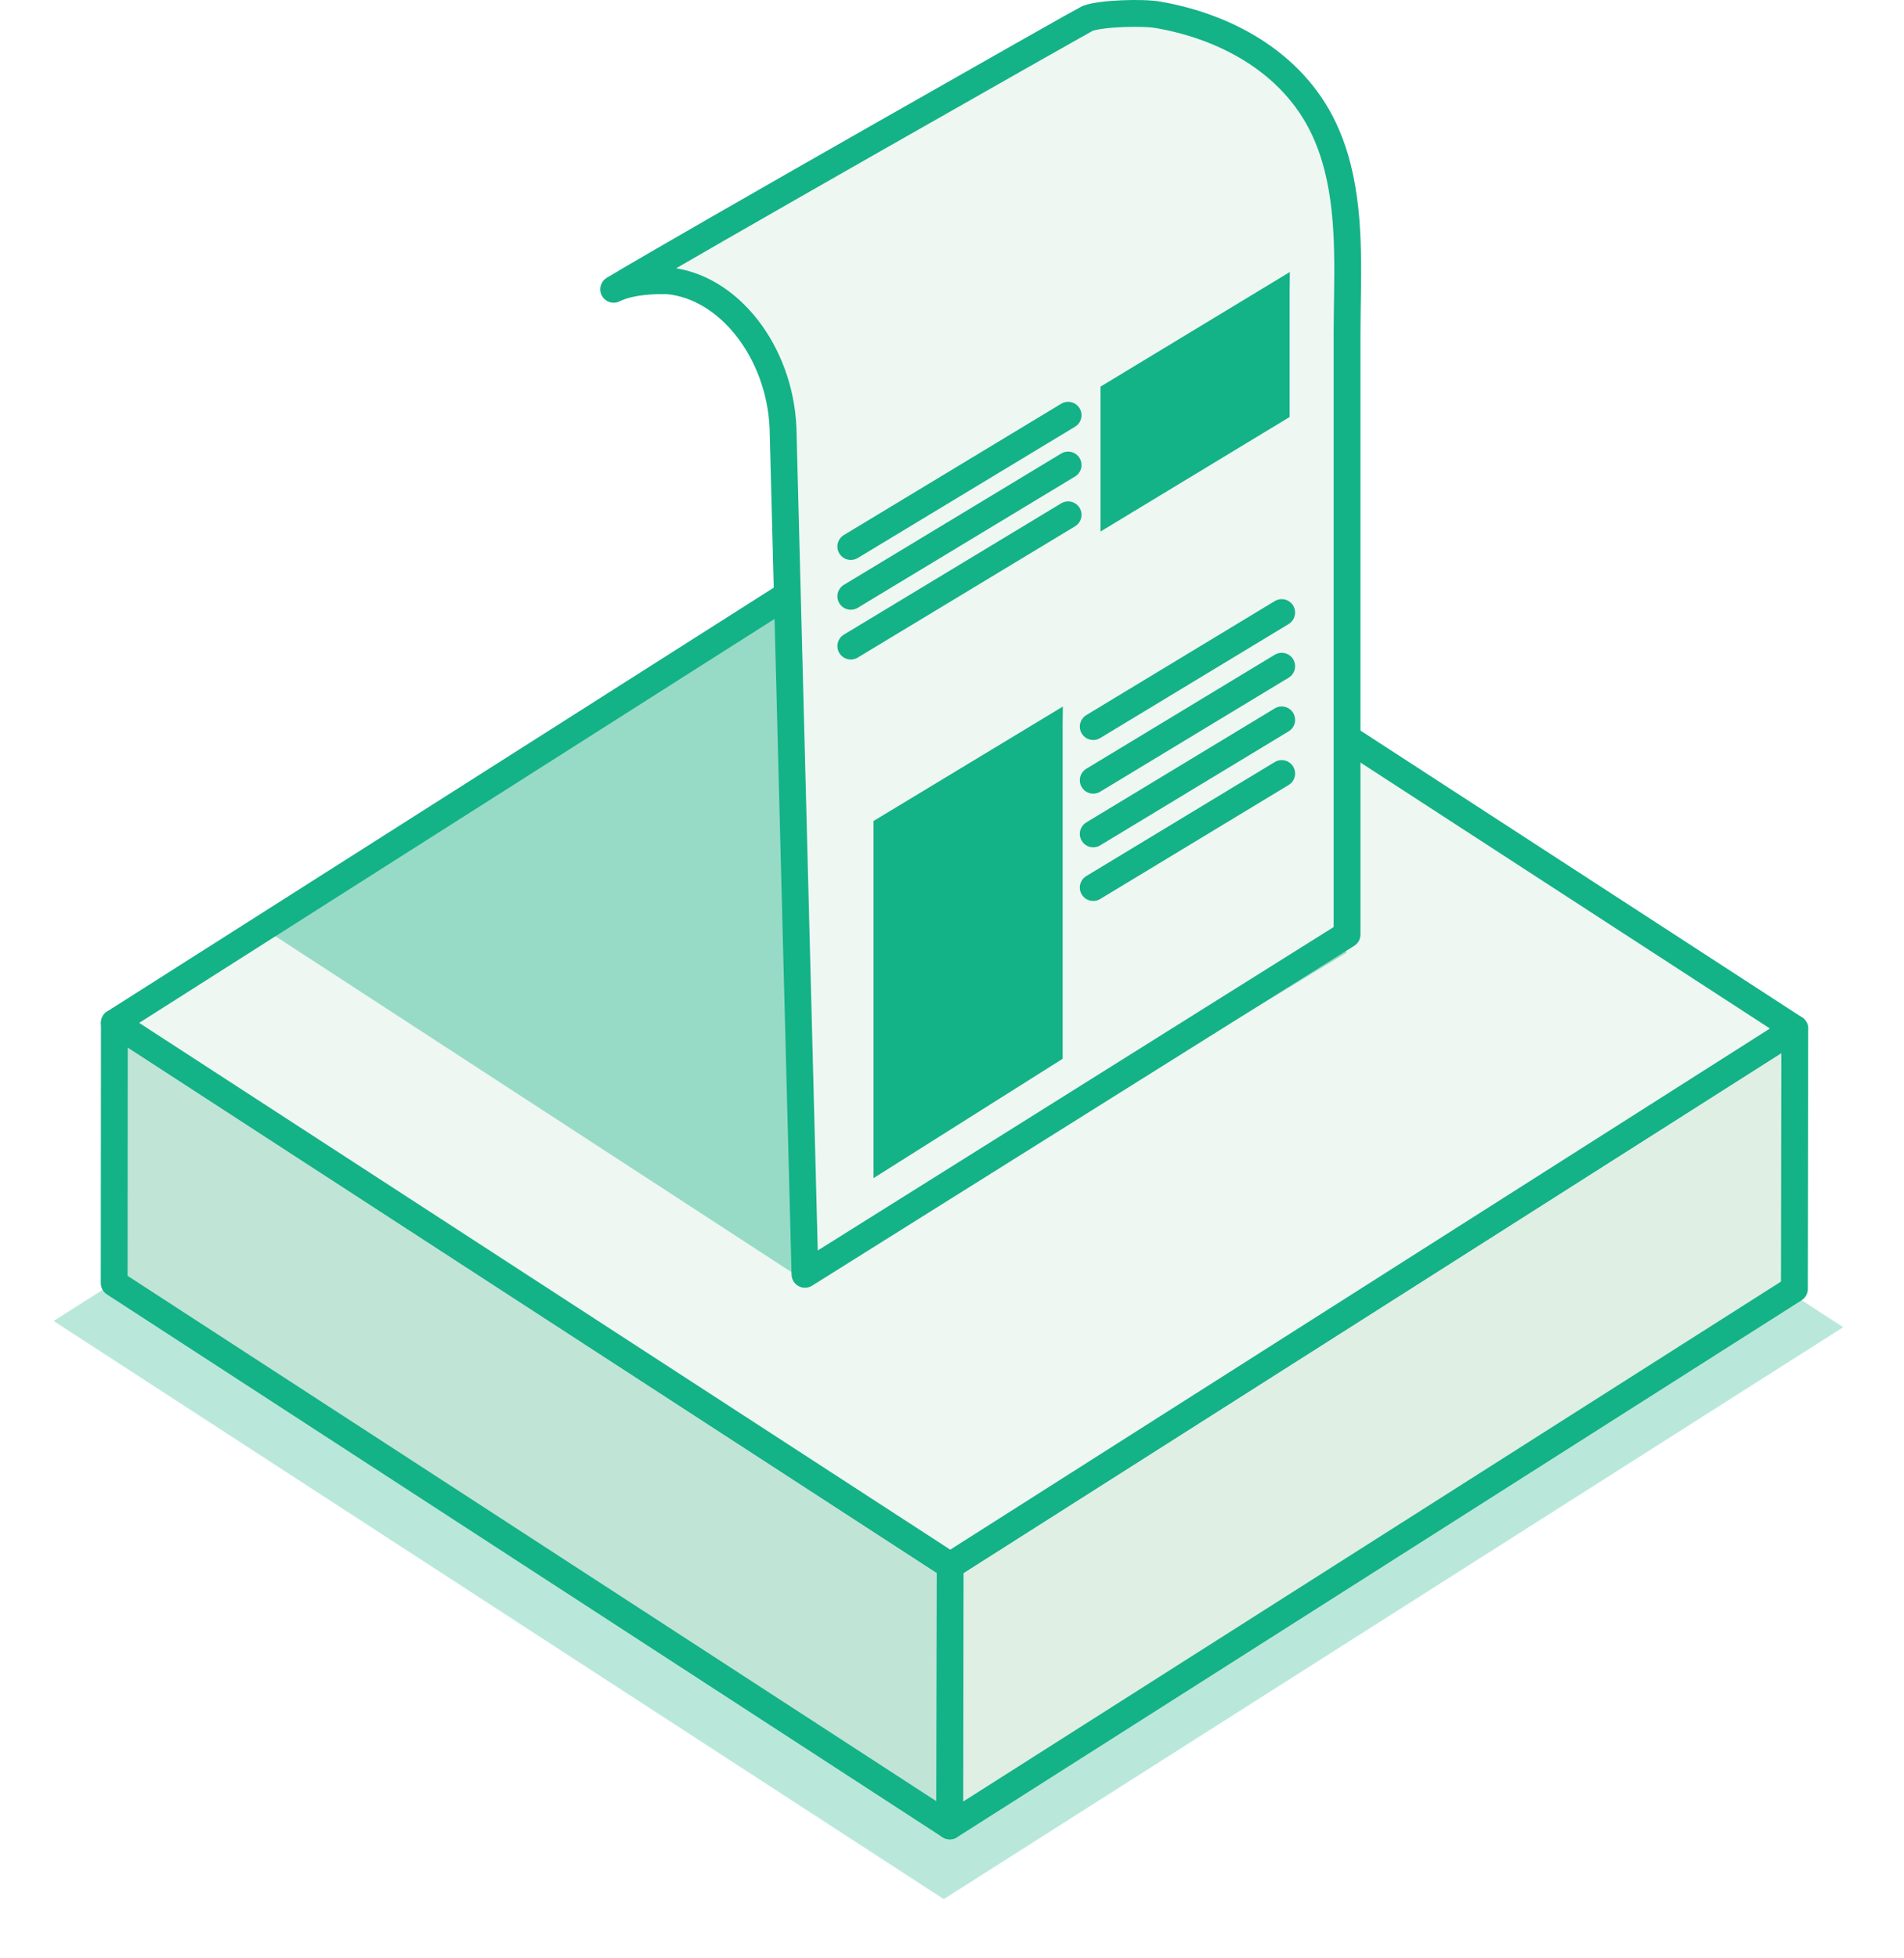
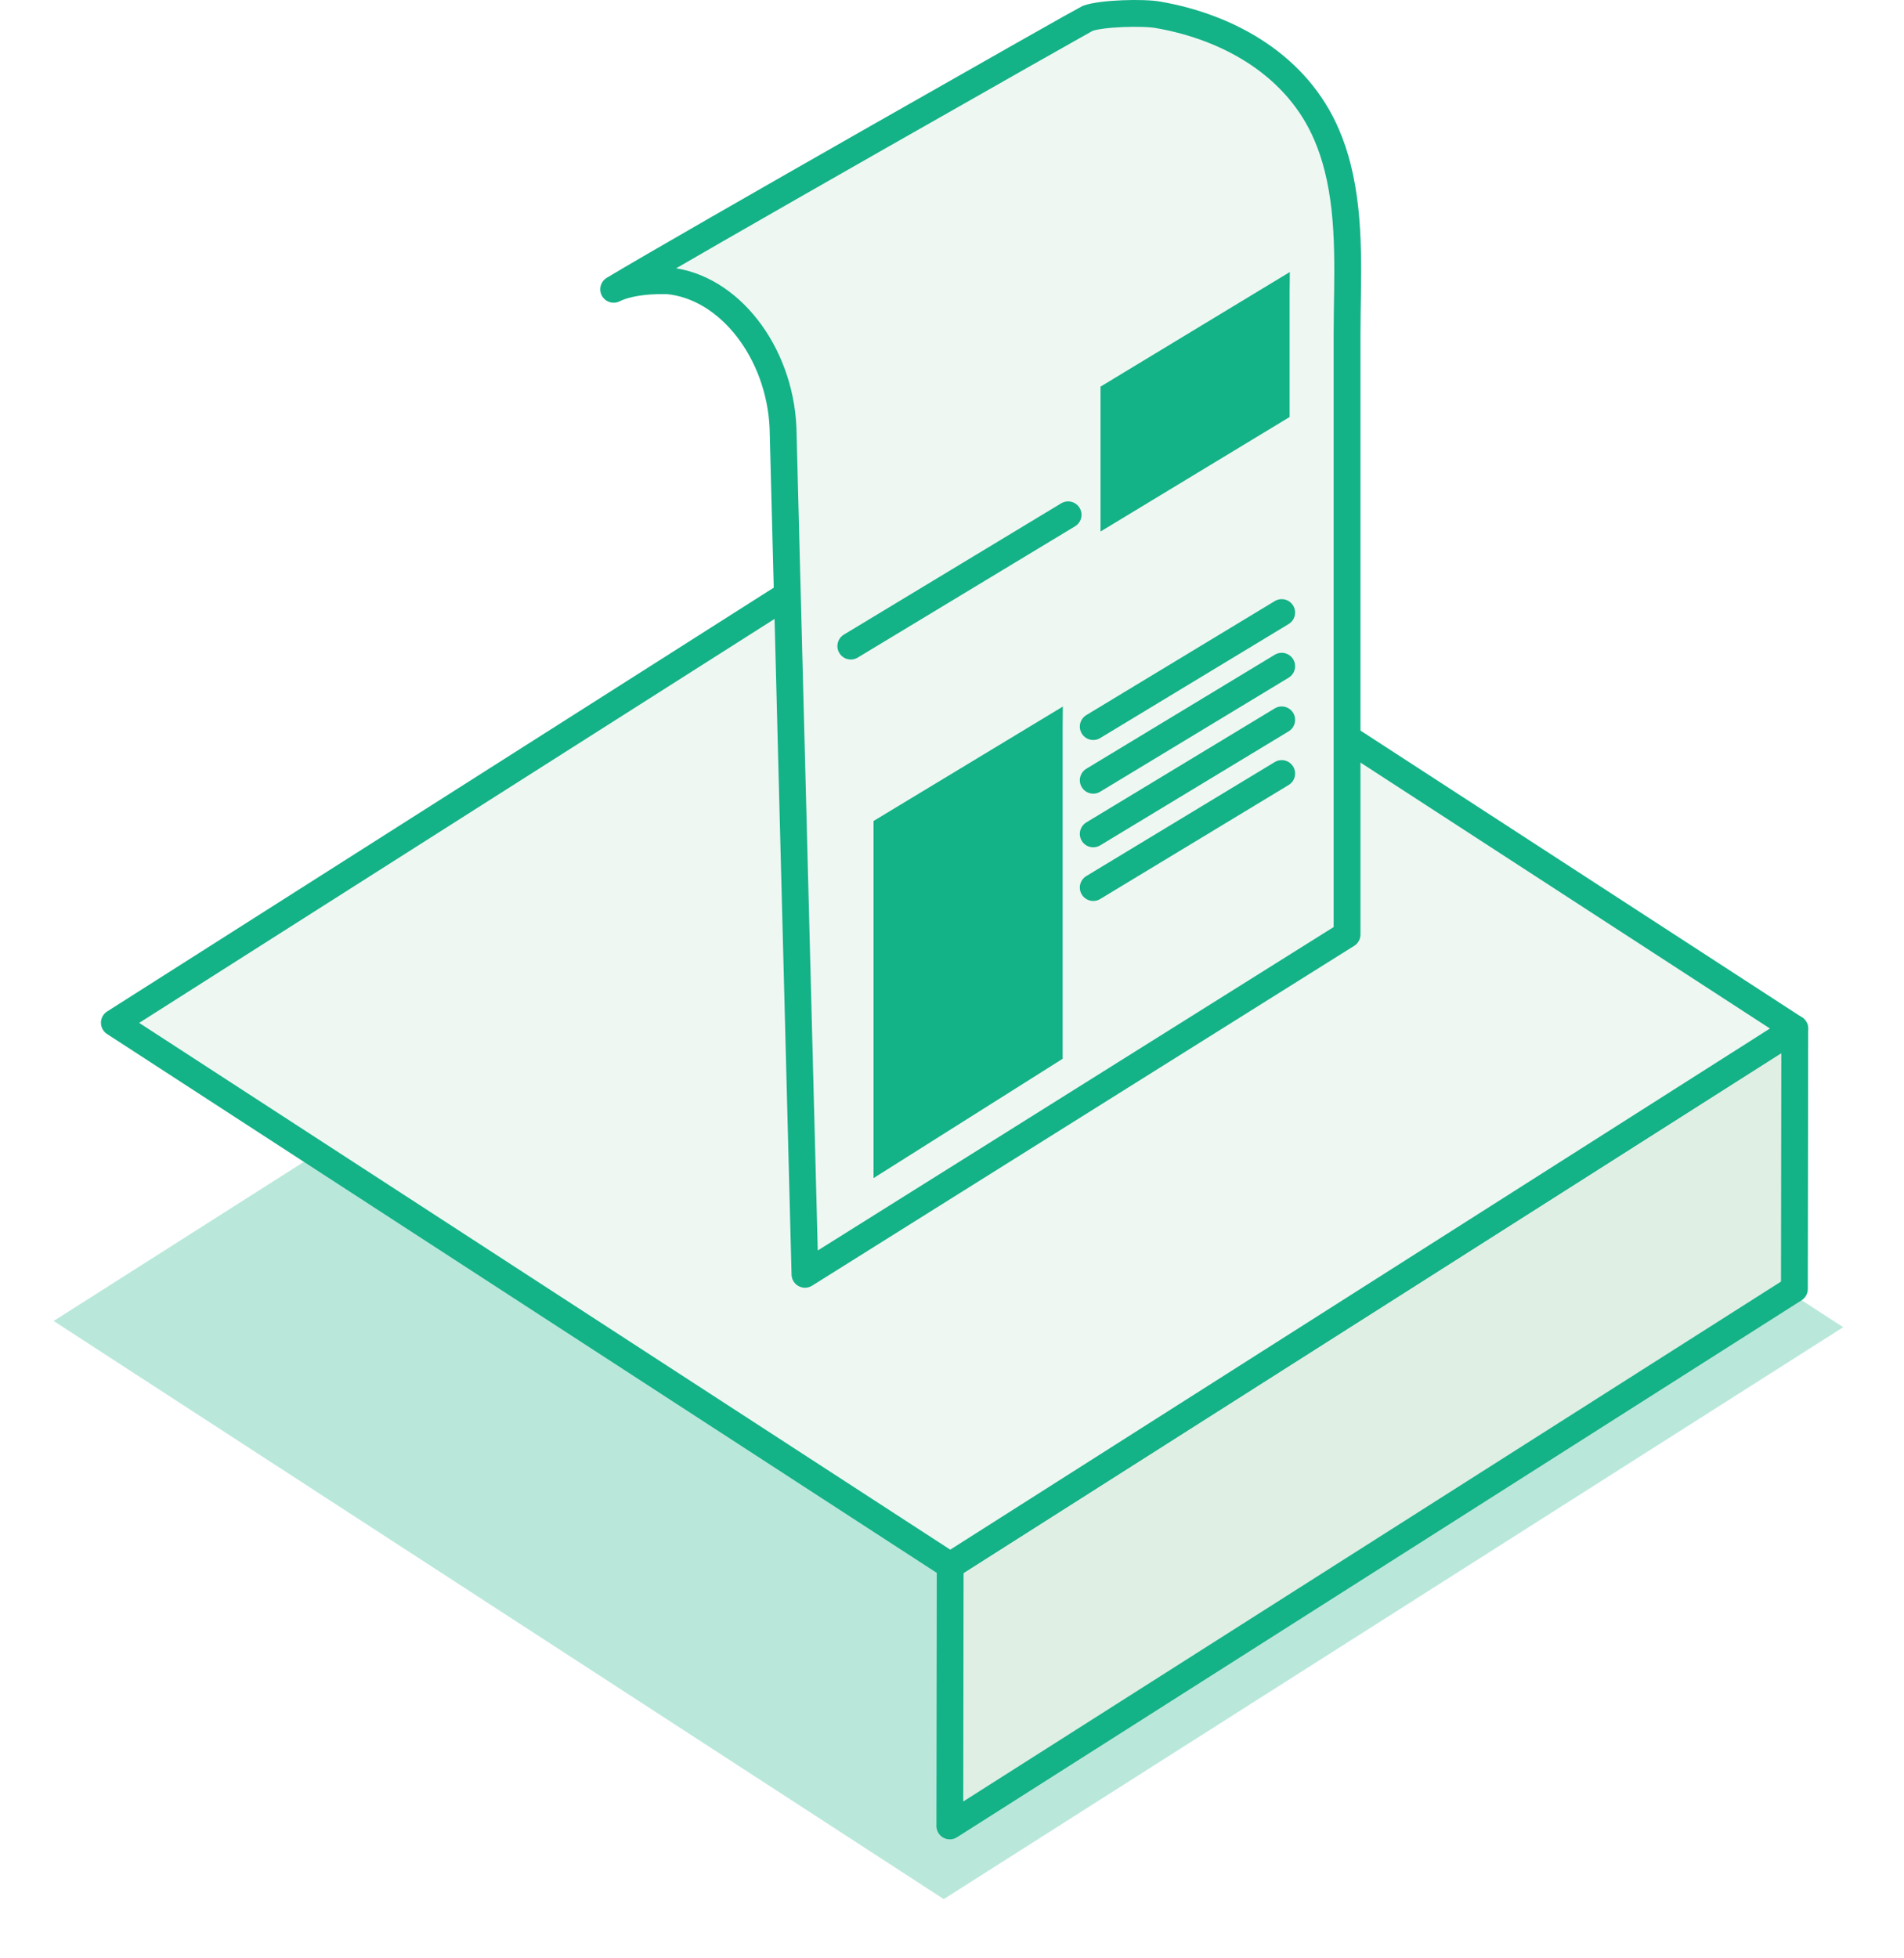
<svg xmlns="http://www.w3.org/2000/svg" width="142" height="146" viewBox="0 0 142 146" fill="none">
  <g id="Layer 1">
    <g id="Vector" style="mix-blend-mode:multiply" opacity="0.3" filter="url(#filter0_f_11112_458)">
      <path d="M137.466 98.948L70.385 141.586L4 98.484L71.081 55.846L137.466 98.948Z" fill="#14B287" />
    </g>
    <g id="Group">
-       <path id="Vector_2" d="M70.864 116.721L70.836 136.131L8.516 95.661L8.529 76.251L70.864 116.721Z" fill="#C0E4D6" stroke="#14B287" stroke-width="2" stroke-linejoin="round" />
      <path id="Vector_3" d="M133.853 76.688L133.826 96.097L70.837 136.13L70.864 116.721L133.853 76.688Z" fill="#DFEFE4" stroke="#14B287" stroke-width="2" stroke-linejoin="round" />
      <path id="Vector_4" d="M133.853 76.688L70.864 116.721L8.529 76.251L71.518 36.218L133.853 76.688Z" fill="#EFF7F2" stroke="#14B287" stroke-width="2" stroke-linejoin="round" />
      <g id="Vector_5" style="mix-blend-mode:darken" opacity="0.4">
-         <path d="M100.463 71.001L60.034 95.498L19.619 69.2L59.079 44.13L100.463 71.001Z" fill="#14B287" />
-       </g>
+         </g>
      <path id="Vector_6" d="M100.463 24.951L100.463 69.669L60.034 95.006L58.397 31.894C58.152 26.261 54.373 21.351 49.79 20.928H49.34C48.208 20.928 46.79 21.064 45.767 21.569C51.141 18.336 80.794 1.505 81.121 1.368C82.158 0.986 85.281 0.904 86.386 1.109C91.719 2.037 96.78 4.928 98.962 10.098C99.29 10.861 99.549 11.653 99.753 12.457C100.79 16.522 100.463 20.941 100.463 24.951Z" fill="#EFF7F2" stroke="#14B287" stroke-width="2" stroke-linejoin="round" />
      <path id="Vector_7" d="M79.66 38.381L63.453 48.169" stroke="#14B287" stroke-width="2" stroke-linecap="round" stroke-linejoin="round" />
-       <path id="Vector_8" d="M79.66 34.669L63.453 44.458" stroke="#14B287" stroke-width="2" stroke-linecap="round" stroke-linejoin="round" />
-       <path id="Vector_9" d="M79.66 30.957L63.453 40.746" stroke="#14B287" stroke-width="2" stroke-linecap="round" stroke-linejoin="round" />
      <path id="Vector_10" d="M81.533 54.17L95.589 45.669" stroke="#14B287" stroke-width="2" stroke-linecap="round" stroke-linejoin="round" />
      <path id="Vector_11" d="M81.533 58.17L95.589 49.669" stroke="#14B287" stroke-width="2" stroke-linecap="round" stroke-linejoin="round" />
      <path id="Vector_12" d="M81.533 62.17L95.589 53.669" stroke="#14B287" stroke-width="2" stroke-linecap="round" stroke-linejoin="round" />
      <path id="Vector_13" d="M81.533 66.17L95.589 57.669" stroke="#14B287" stroke-width="2" stroke-linecap="round" stroke-linejoin="round" />
      <path id="Vector_14" d="M79.266 52.669C79.266 53.16 79.252 53.638 79.252 54.115V78.936L65.148 87.833V61.208L79.279 52.669H79.266Z" fill="#14B287" />
      <path id="Vector_15" d="M96.194 20.287C96.194 20.778 96.18 21.269 96.18 21.732V31.089L82.076 39.628V28.825L96.207 20.273L96.194 20.287Z" fill="#14B287" />
    </g>
  </g>
  <defs>
    <filter id="filter0_f_11112_458" x="0" y="51.846" width="141.467" height="93.74" filterUnits="userSpaceOnUse" color-interpolation-filters="sRGB">
      <feFlood flood-opacity="0" result="BackgroundImageFix" />
      <feBlend mode="normal" in="SourceGraphic" in2="BackgroundImageFix" result="shape" />
      <feGaussianBlur stdDeviation="2" result="effect1_foregroundBlur_11112_458" />
    </filter>
  </defs>
</svg>